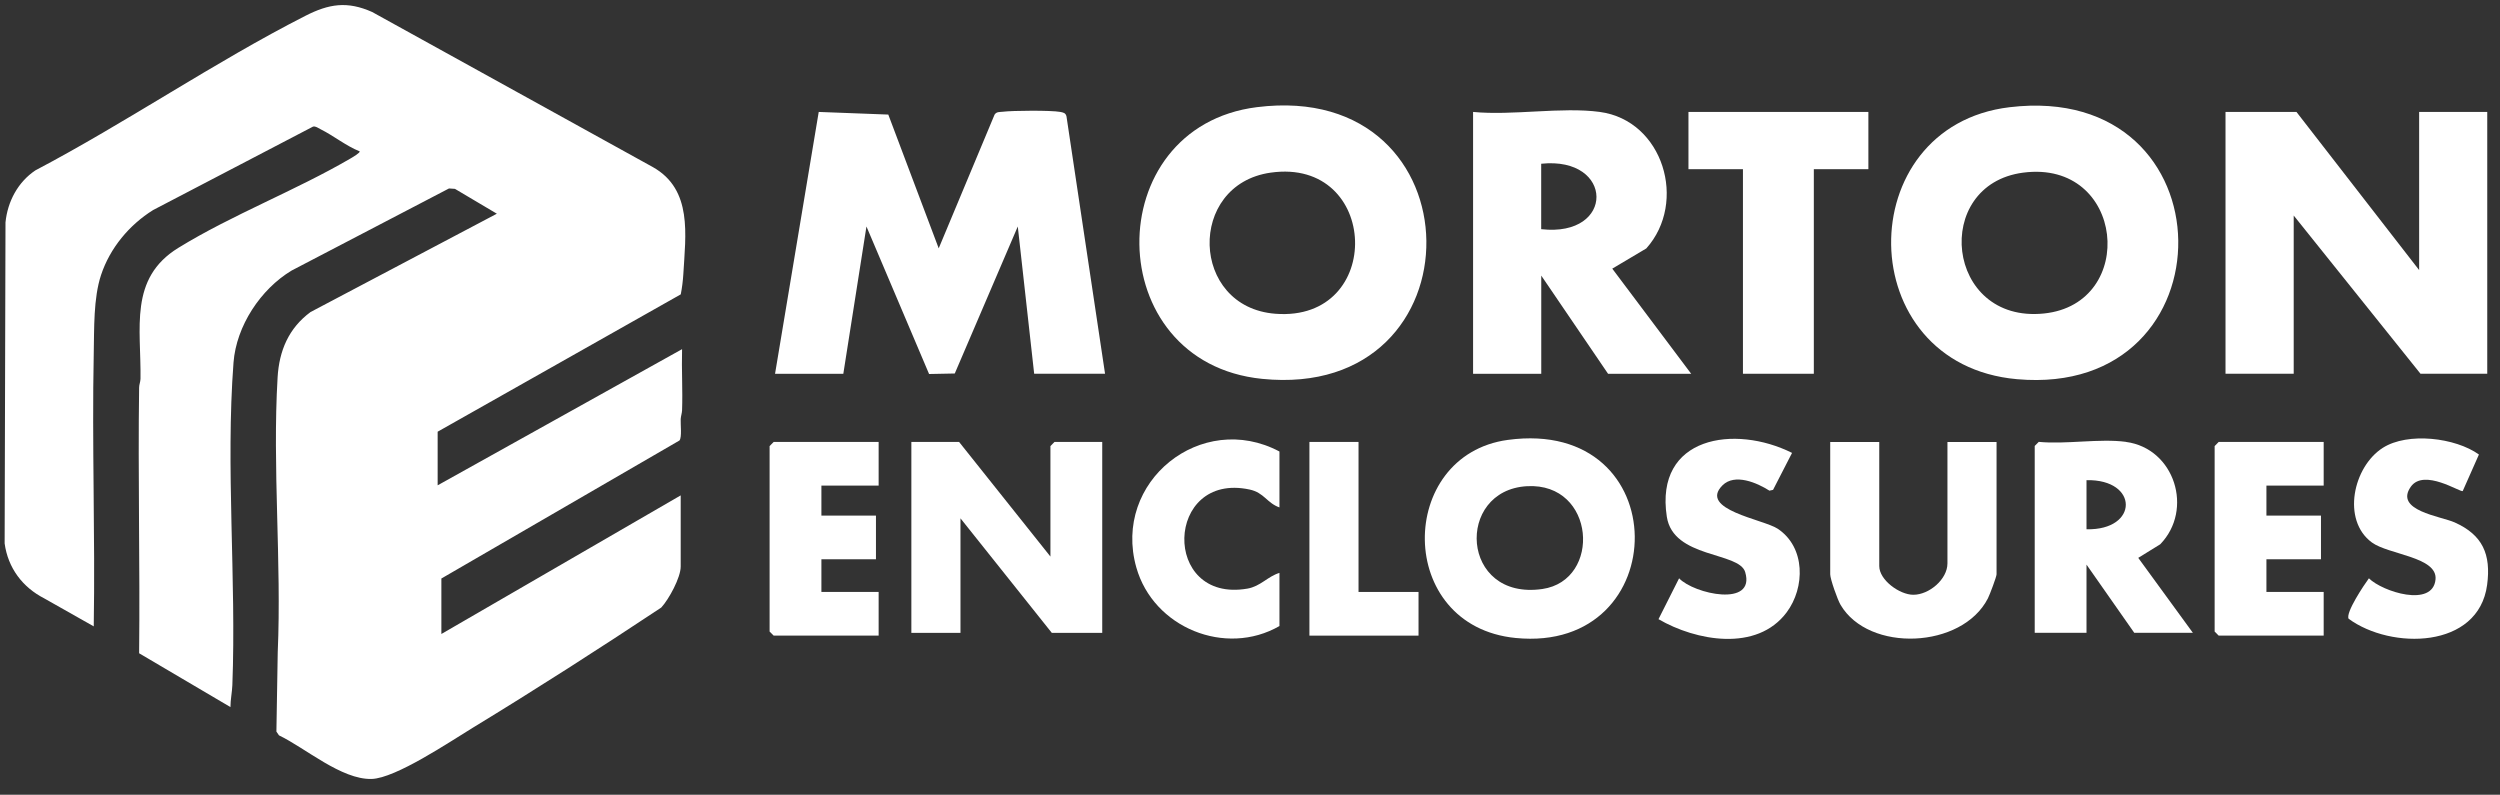
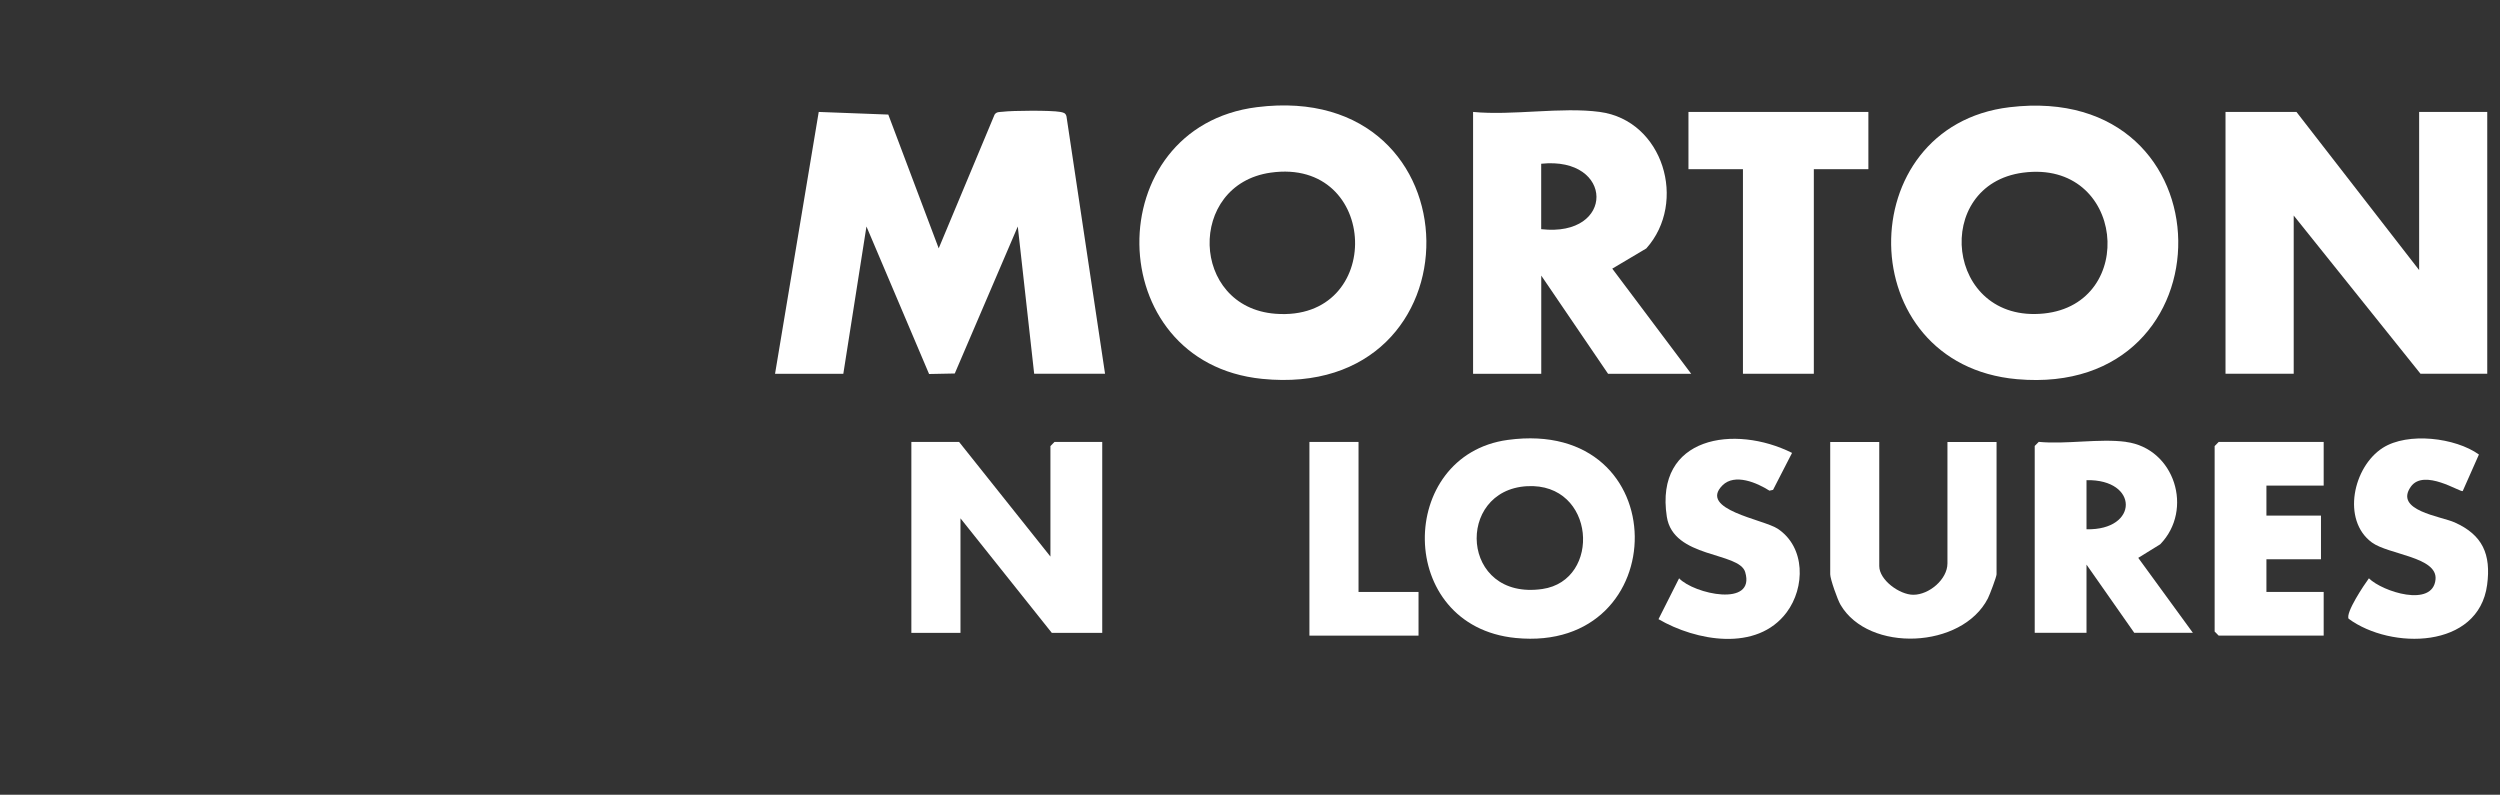
<svg xmlns="http://www.w3.org/2000/svg" width="151" height="48" viewBox="0 0 151 48" fill="none">
  <rect x="0" y="0" width="151" height="48" fill="#333333" stroke="none" />
-   <path d="M26.438 29.311L41.197 21.089C41.162 22.317 41.241 23.557 41.197 24.784C41.189 24.962 41.126 25.129 41.114 25.311C41.098 25.62 41.197 26.416 41.039 26.606L26.659 34.942V38.293L41.114 29.921V34.221C41.114 34.887 40.397 36.206 39.938 36.697C36.203 39.176 32.394 41.619 28.556 43.956C27.198 44.783 23.895 47.013 22.442 47.049C20.616 47.092 18.45 45.183 16.85 44.415L16.695 44.189L16.775 39.398C17.012 33.948 16.446 28.214 16.767 22.796C16.862 21.18 17.436 19.822 18.755 18.848L30.01 12.908L27.479 11.407L27.119 11.383L17.614 16.341C15.741 17.466 14.276 19.688 14.105 21.889C13.622 28.218 14.28 34.99 14.034 41.382C14.018 41.797 13.919 42.277 13.919 42.708L8.403 39.457C8.462 34.111 8.327 28.756 8.403 23.41C8.403 23.232 8.482 23.062 8.486 22.883C8.533 19.838 7.769 16.816 10.771 14.971C14.018 12.971 17.88 11.498 21.19 9.561C21.262 9.518 21.78 9.217 21.721 9.141C20.893 8.809 20.153 8.199 19.365 7.807C19.218 7.736 19.064 7.605 18.905 7.648L9.25 12.686C7.805 13.585 6.64 14.987 6.102 16.614C5.638 18.02 5.694 19.858 5.662 21.351C5.551 26.84 5.753 32.344 5.662 37.833L2.672 36.142C1.357 35.469 0.482 34.301 0.28 32.824L0.332 13.43C0.458 12.171 1.084 10.995 2.138 10.29C7.627 7.403 12.941 3.759 18.446 0.956C19.868 0.231 20.973 0.053 22.481 0.726L39.439 10.096C41.843 11.454 41.407 14.191 41.273 16.563C41.249 16.959 41.193 17.406 41.118 17.779L26.434 26.075V29.311H26.438Z" fill="white" />
  <path d="M46.813 22.575L49.451 6.761L53.653 6.92L56.698 14.999L60.072 6.924C60.191 6.738 60.377 6.773 60.559 6.75C61.157 6.674 63.482 6.659 64.028 6.758C64.214 6.793 64.365 6.813 64.416 7.031L66.745 22.575H62.464L61.474 13.68L57.668 22.559L56.116 22.59L52.334 13.68L50.936 22.579H46.817L46.813 22.575Z" fill="white" />
  <path d="M138.706 6.761L146.116 16.313V6.761H150.23V22.575H146.199L138.54 13.018V22.575H134.421V6.761H138.706Z" fill="white" />
  <path d="M75.921 6.472C89.441 4.777 89.583 24.234 76.23 22.883C66.448 21.897 66.353 7.672 75.921 6.472ZM76.744 10.428C71.691 11.149 71.881 18.555 77.034 18.951C83.655 19.462 83.338 9.49 76.744 10.428Z" fill="white" />
  <path d="M121.376 6.476C134.845 4.864 134.932 24.067 121.828 22.903C111.788 22.012 111.745 7.629 121.376 6.476ZM122.196 10.428C116.667 11.153 117.495 19.549 123.455 18.935C129.138 18.349 128.346 9.624 122.196 10.428Z" fill="white" />
  <path d="M96.629 6.761C100.462 7.276 101.935 12.214 99.436 15.006L97.381 16.226L102.149 22.578H97.128L93.092 16.646V22.578H88.974V6.761C91.358 6.991 94.32 6.448 96.633 6.761H96.629ZM93.088 13.842C97.579 14.349 97.5 9.43 93.088 9.89V13.842Z" fill="white" />
  <path d="M63.446 33.616V26.943L63.691 26.693H66.575V38.225H63.529L58.013 31.307V38.225H55.046V26.693H57.929L63.446 33.616Z" fill="white" />
  <path d="M112.85 6.761V10.219H109.555V22.575H105.274V10.219H101.983V6.761H112.85Z" fill="white" />
  <path d="M91.073 26.57C101.274 25.188 101.159 39.485 91.544 38.534C84.265 37.813 84.356 27.481 91.073 26.57ZM92.233 29.366C87.885 29.608 88.201 36.289 93.156 35.576C96.755 35.057 96.375 29.137 92.233 29.366Z" fill="white" />
  <path d="M128.413 26.693C131.352 27.085 132.508 30.784 130.477 32.875L129.15 33.695L132.449 38.221H128.909L126.025 34.103V38.221H122.897V26.935L123.142 26.689C124.79 26.848 126.814 26.475 128.413 26.689V26.693ZM126.025 31.968C129.19 32.039 129.19 28.935 126.025 29.002V31.968Z" fill="white" />
  <path d="M113.507 26.693V34.19C113.507 35.037 114.739 35.924 115.566 35.924C116.521 35.924 117.626 34.99 117.626 34.028V26.697H120.592V34.689C120.592 34.835 120.18 35.924 120.069 36.142C118.505 39.196 112.87 39.425 111.171 36.534C110.988 36.229 110.545 34.974 110.545 34.689V26.697H113.511L113.507 26.693Z" fill="white" />
  <path d="M148.749 29.659C148.615 29.758 146.405 28.277 145.613 29.398C144.595 30.84 147.423 31.18 148.258 31.552C149.953 32.309 150.468 33.481 150.222 35.326C149.704 39.207 144.425 39.255 141.858 37.374C141.653 37.017 142.801 35.311 143.082 34.93C143.898 35.738 146.947 36.716 147.106 34.994C147.232 33.631 144.27 33.505 143.26 32.764C141.427 31.414 142.128 28.19 143.922 27.049C145.431 26.087 148.306 26.432 149.727 27.453L148.749 29.659Z" fill="white" />
  <path d="M108.24 27.355L107.092 29.588L106.874 29.636C106.133 29.164 104.779 28.57 104.034 29.319C102.577 30.784 106.517 31.37 107.369 31.933C109.06 33.049 109.036 35.489 107.911 36.99C106.113 39.39 102.438 38.716 100.173 37.398L101.417 34.93C102.324 35.881 106.05 36.701 105.409 34.554C105.04 33.319 101.064 33.734 100.676 31.212C99.928 26.345 104.791 25.628 108.24 27.355Z" fill="white" />
-   <path d="M53.07 26.693V29.331H49.613V31.144H52.908V33.778H49.613V35.754H53.07V38.392H46.73L46.484 38.146V26.943L46.73 26.693H53.07Z" fill="white" />
-   <path d="M140.35 26.693V29.331H136.892V31.144H140.187V33.778H136.892V35.754H140.35V38.392H134.009L133.764 38.146V26.943L134.009 26.693H140.35Z" fill="white" />
-   <path d="M77.279 30.649C76.519 30.38 76.36 29.758 75.477 29.568C70.353 28.471 70.131 36.455 75.346 35.552C76.138 35.414 76.566 34.819 77.279 34.602V37.813C74.024 39.687 69.663 37.916 68.634 34.273C67.169 29.085 72.574 24.772 77.279 27.271V30.649Z" fill="white" />
+   <path d="M140.35 26.693V29.331H136.892V31.144H140.187V33.778H136.892V35.754H140.35V38.392H134.009L133.764 38.146V26.943L134.009 26.693H140.35" fill="white" />
  <path d="M82.055 26.693V35.754H85.679V38.392H79.089V26.693H82.055Z" fill="white" />
</svg>